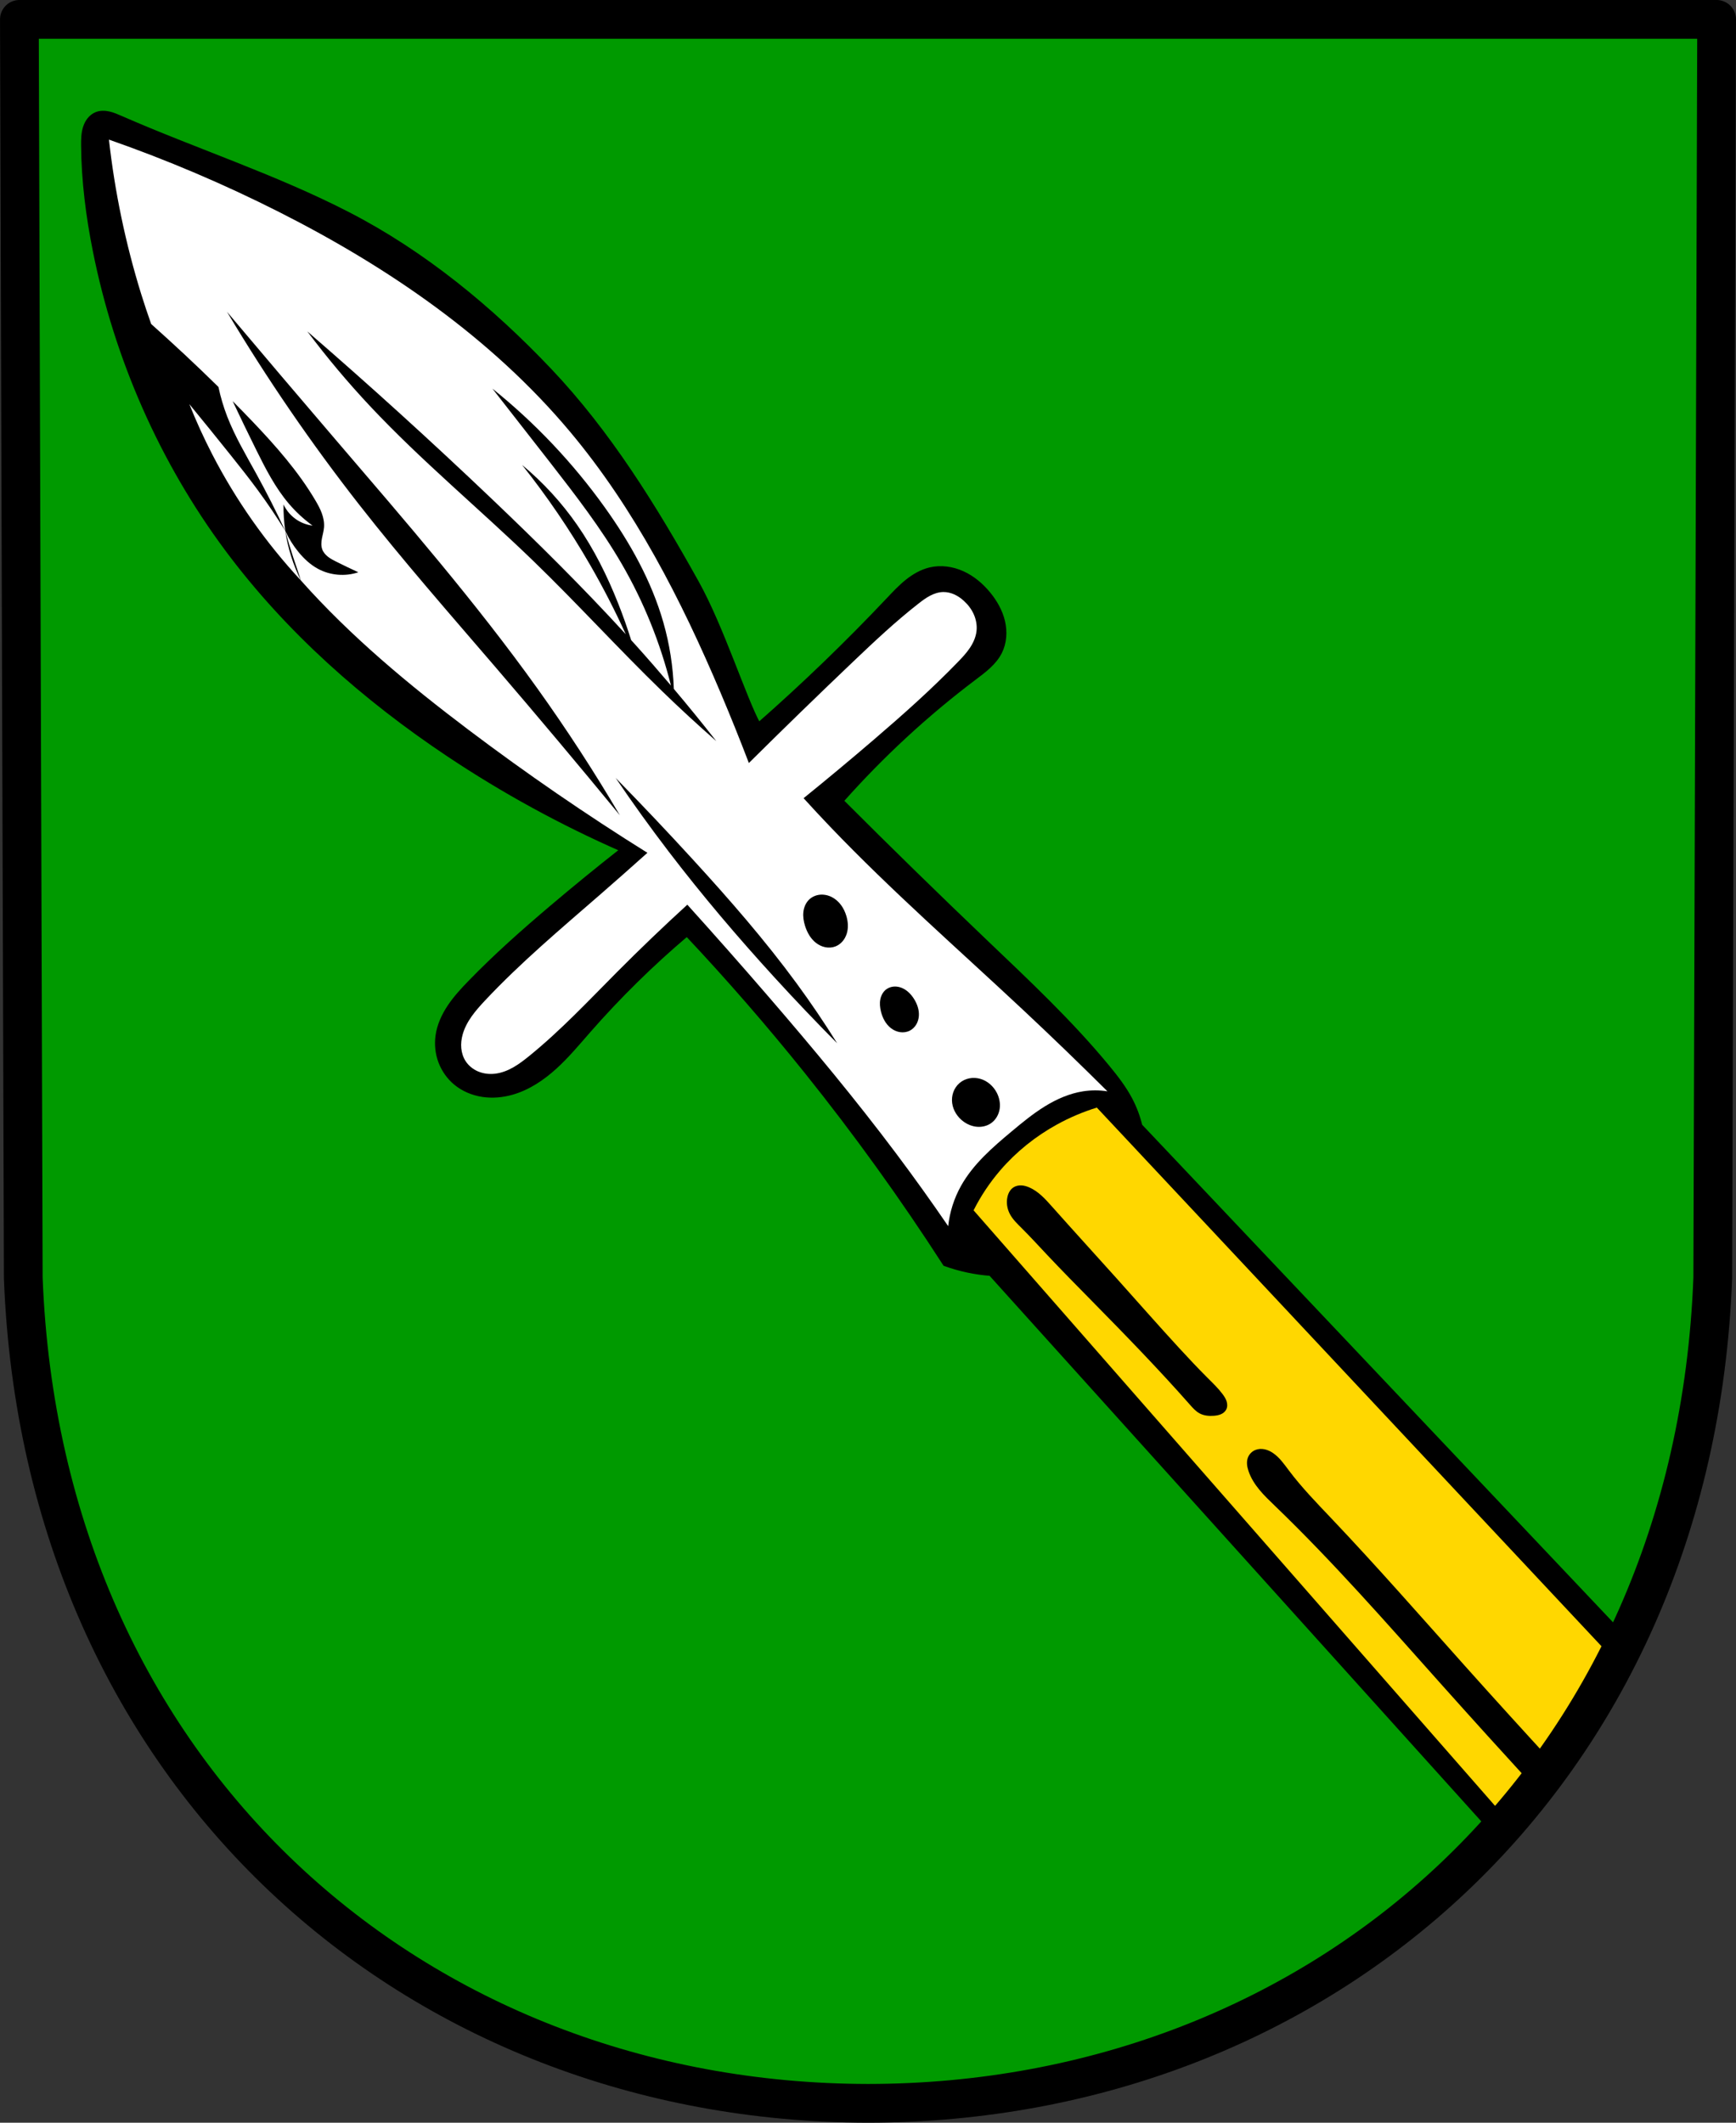
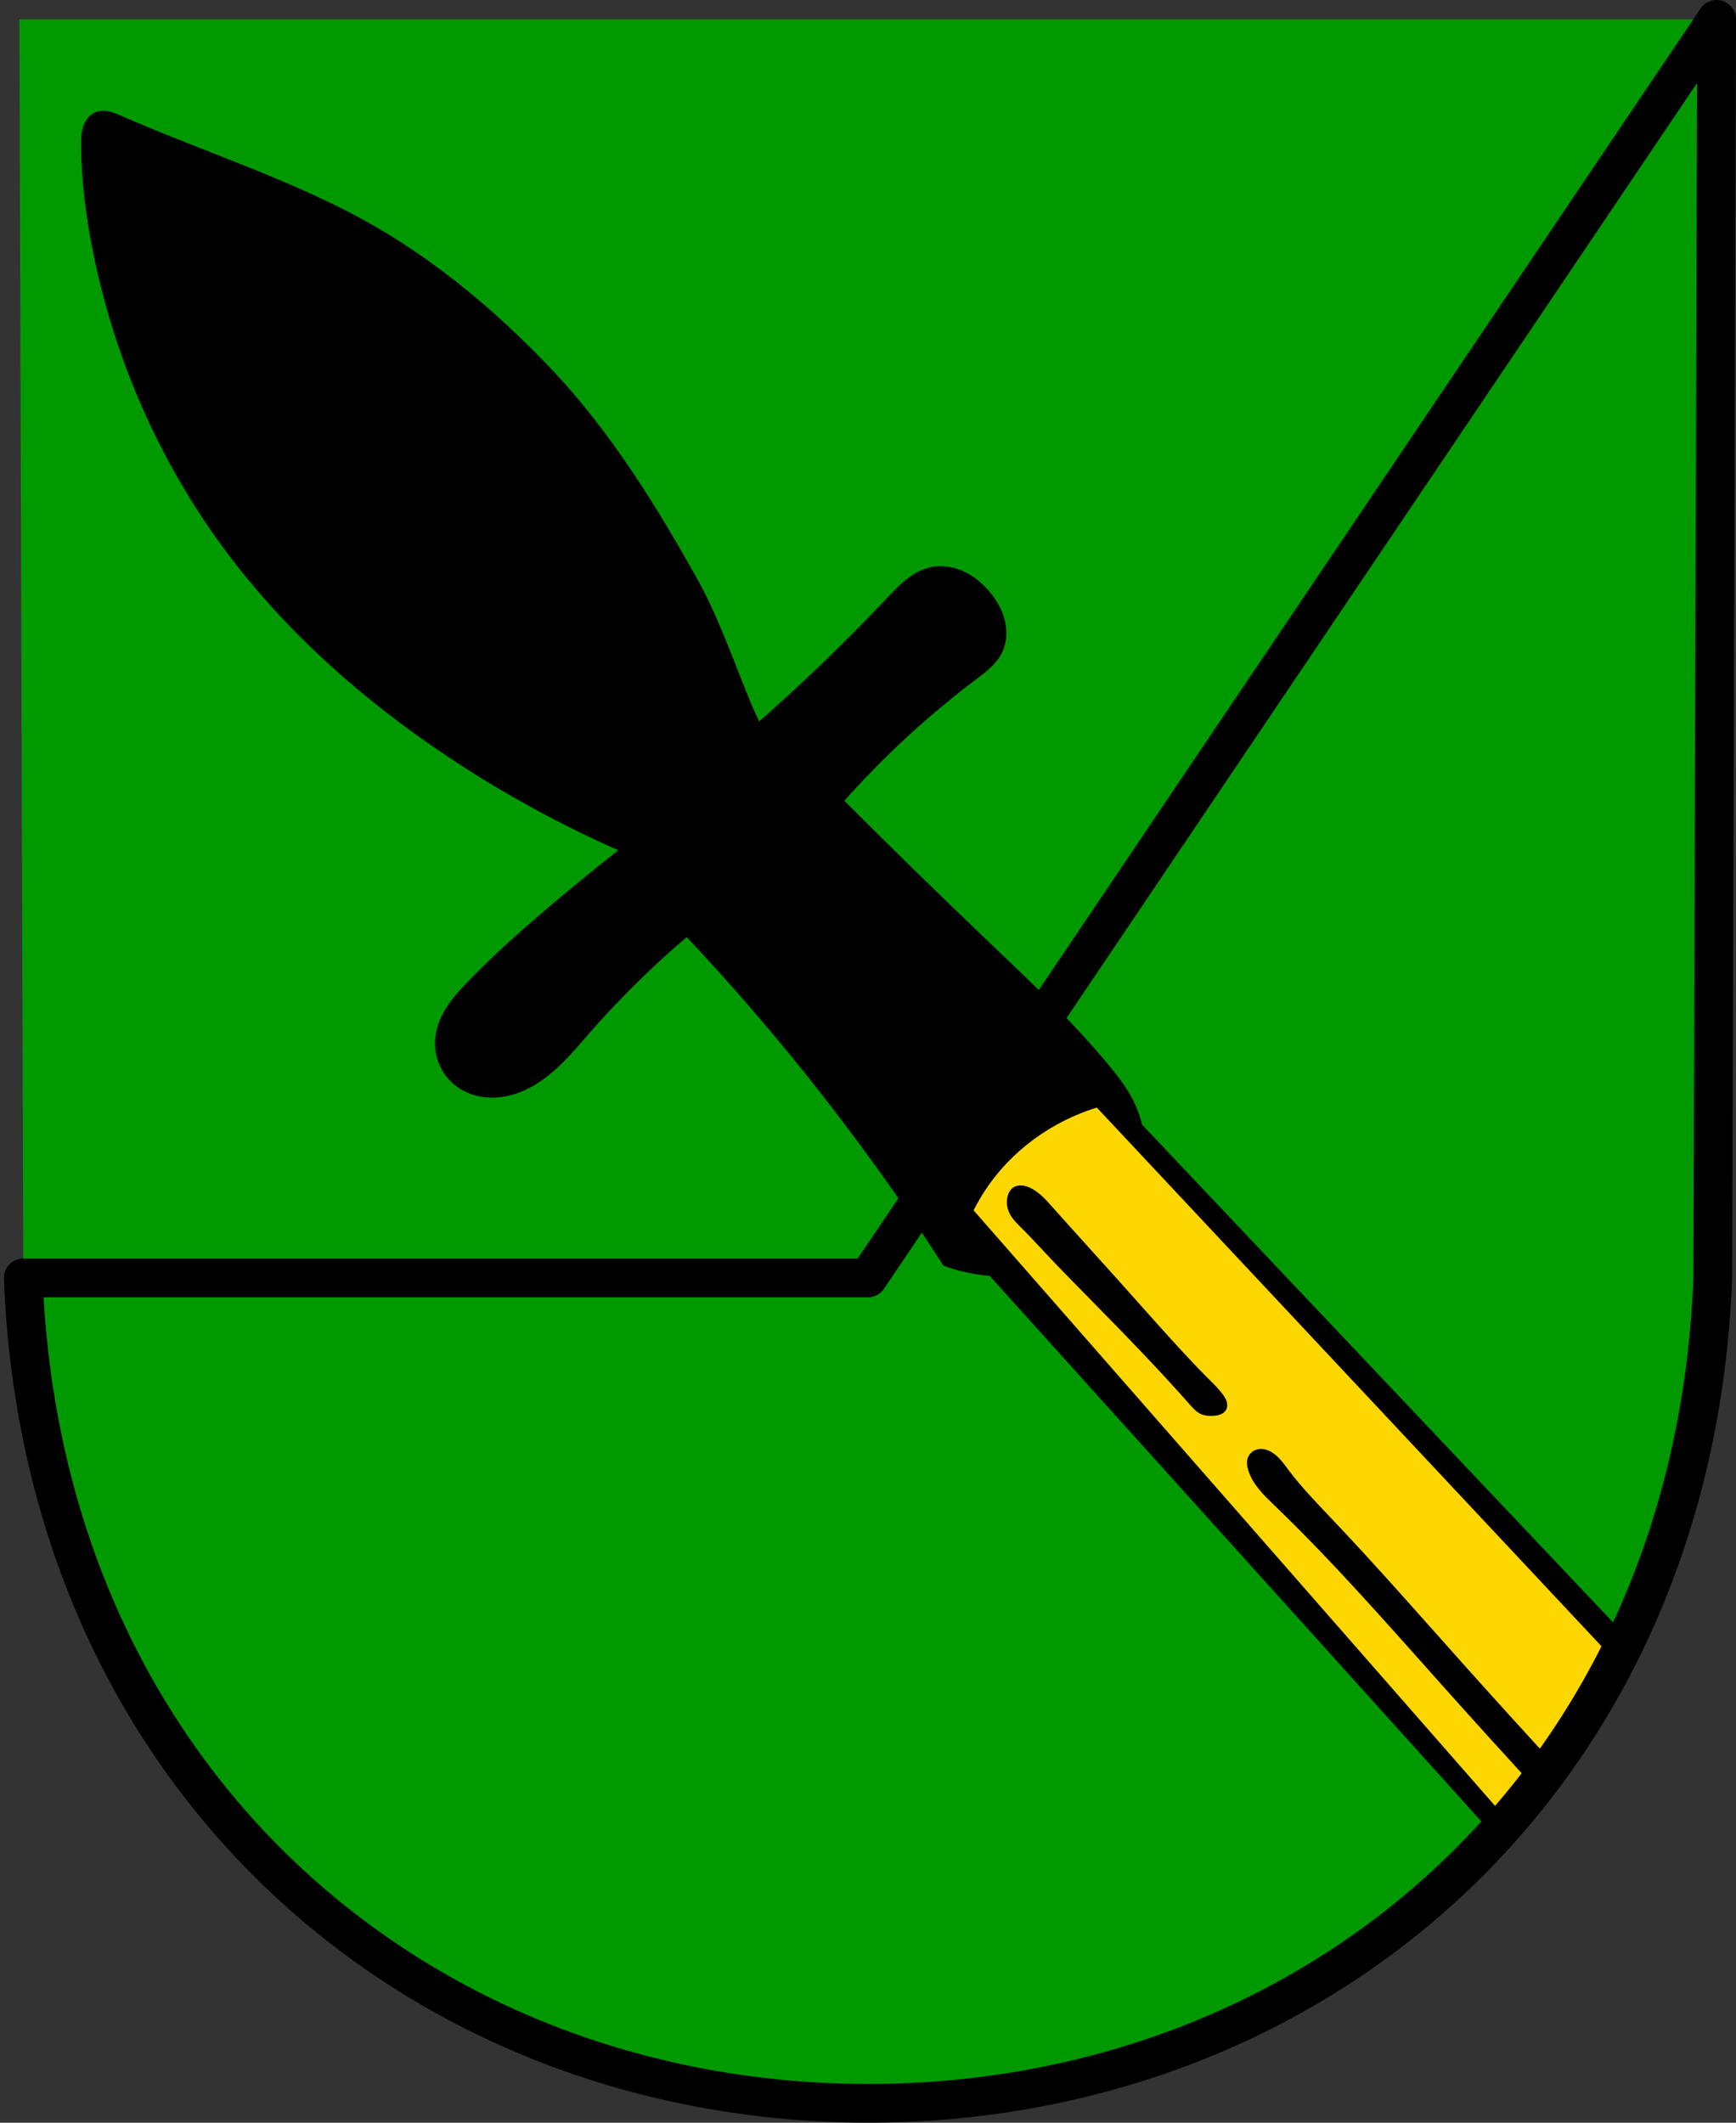
<svg xmlns="http://www.w3.org/2000/svg" xmlns:ns1="http://www.inkscape.org/namespaces/inkscape" xmlns:ns2="http://sodipodi.sourceforge.net/DTD/sodipodi-0.dtd" width="130.416mm" height="159.451mm" viewBox="0 0 130.416 159.451" version="1.1" id="svg865" ns1:version="0.92.5 (2060ec1f9f, 2020-04-08)" ns2:docname="DEU Wilgartswiesen COA.svg">
  <rect x="0" y="0" width="130.416" height="159.451" fill="#333333" stroke="none" />
  <defs id="defs859">
    <ns1:path-effect effect="spiro" id="path-effect4895" is_visible="true" />
    <ns1:path-effect effect="spiro" id="path-effect4838" is_visible="true" />
    <ns1:path-effect effect="spiro" id="path-effect4833" is_visible="true" />
    <ns1:path-effect effect="spiro" id="path-effect4828" is_visible="true" />
    <ns1:path-effect effect="spiro" id="path-effect4823" is_visible="true" />
    <ns1:path-effect effect="spiro" id="path-effect4818" is_visible="true" />
    <ns1:path-effect effect="spiro" id="path-effect4813" is_visible="true" />
    <ns1:path-effect effect="spiro" id="path-effect4799" is_visible="true" />
    <ns1:path-effect effect="spiro" id="path-effect4795" is_visible="true" />
    <ns1:path-effect effect="spiro" id="path-effect4791" is_visible="true" />
    <ns1:path-effect effect="spiro" id="path-effect4787" is_visible="true" />
    <ns1:path-effect effect="spiro" id="path-effect4739" is_visible="true" />
    <ns1:path-effect effect="spiro" id="path-effect4734" is_visible="true" />
    <ns1:path-effect effect="spiro" id="path-effect4713" is_visible="true" />
    <ns1:path-effect effect="spiro" id="path-effect4660" is_visible="true" />
    <ns1:path-effect effect="spiro" id="path-effect3644" is_visible="true" />
    <ns1:path-effect effect="spiro" id="path-effect3636" is_visible="true" />
    <ns1:path-effect effect="spiro" id="path-effect3544" is_visible="true" />
    <ns1:path-effect effect="spiro" id="path-effect3466" is_visible="true" />
    <ns1:path-effect effect="spiro" id="path-effect3544-2" is_visible="true" />
    <ns1:path-effect effect="spiro" id="path-effect3644-8" is_visible="true" />
    <ns1:path-effect effect="spiro" id="path-effect3644-3" is_visible="true" />
    <ns1:path-effect effect="spiro" id="path-effect3636-0" is_visible="true" />
    <ns1:path-effect effect="spiro" id="path-effect1727-0-1" is_visible="true" />
    <ns1:path-effect effect="spiro" id="path-effect1731-8-3" is_visible="true" />
    <ns1:path-effect effect="spiro" id="path-effect1727-3" is_visible="true" />
    <ns1:path-effect effect="spiro" id="path-effect1731-7" is_visible="true" />
    <ns1:path-effect effect="spiro" id="path-effect841-8" is_visible="true" />
  </defs>
  <ns2:namedview id="base" pagecolor="#ffffff" bordercolor="#666666" borderopacity="1.0" ns1:pageopacity="0.0" ns1:pageshadow="2" ns1:zoom="1.2992601" ns1:cx="246.4559" ns1:cy="301.32532" ns1:document-units="mm" ns1:current-layer="layer1" showgrid="false" ns1:window-width="1920" ns1:window-height="1046" ns1:window-x="-11" ns1:window-y="-11" ns1:window-maximized="1" fit-margin-top="0" fit-margin-left="0" fit-margin-right="0" fit-margin-bottom="0" ns1:snap-global="false" ns1:snap-midpoints="true" ns1:snap-smooth-nodes="true" />
  <g ns1:label="Ebene 1" ns1:groupmode="layer" id="layer1" transform="translate(10.511,171.514)">
    <path style="fill:#009a00;fill-opacity:1;fill-rule:evenodd;stroke:none;stroke-width:2.91;stroke-linecap:round;stroke-linejoin:round;stroke-miterlimit:4;stroke-dasharray:none;stroke-opacity:1" ns1:connector-curvature="0" d="m 118.45,-170.059 -0.291,94.538 c -1.419,37.541 -29.458,61.981 -63.461,62.002 -33.973,-0.046 -62.022,-24.497 -63.461,-62.002 l -0.291,-94.538 H 54.695 Z" id="path10563-0-6-2-6-1-6" ns2:nodetypes="ccccccc" />
    <path ns1:connector-curvature="0" style="fill:#000000;stroke:#000000;stroke-width:0.265px;stroke-linecap:butt;stroke-linejoin:miter;stroke-opacity:1" d="m -2.813,-163.061 c -0.161,0.005 -0.321,0.035 -0.47,0.096 -0.213,0.087 -0.398,0.234 -0.542,0.413 -0.144,0.179 -0.248,0.388 -0.318,0.607 -0.14,0.437 -0.147,0.905 -0.143,1.364 0.022,2.658 0.36,5.307 0.881,7.913 1.614,8.085 5.009,15.818 9.93,22.433 4.544,6.109 10.337,11.223 16.671,15.446 4.113,2.742 8.467,5.124 12.994,7.11 -1.805,1.417 -3.582,2.868 -5.332,4.352 -2.096,1.777 -4.155,3.604 -6.068,5.577 -0.559,0.576 -1.107,1.168 -1.553,1.835 -0.446,0.667 -0.789,1.416 -0.898,2.211 -0.09,0.655 -0.018,1.333 0.215,1.952 0.233,0.619 0.626,1.178 1.133,1.602 0.58,0.484 1.302,0.787 2.048,0.901 0.747,0.114 1.517,0.044 2.242,-0.165 1.204,-0.347 2.274,-1.065 3.203,-1.906 0.929,-0.841 1.732,-1.81 2.558,-2.753 2.268,-2.589 4.728,-5.008 7.355,-7.232 3.117,3.313 6.103,6.749 8.949,10.297 3.719,4.638 7.199,9.468 10.42,14.465 0.56,0.203 1.134,0.366 1.716,0.49 0.566,0.12 1.139,0.202 1.716,0.245 l 37.947,42.099 c 3.907,-4.301 7.229,-9.217 9.84,-14.679 L 75.172,-86.962 c -0.163,-0.681 -0.411,-1.341 -0.736,-1.961 -0.464,-0.885 -1.081,-1.681 -1.716,-2.452 -2.795,-3.391 -6.015,-6.404 -9.194,-9.439 -3.637,-3.472 -7.233,-6.986 -10.787,-10.542 3.005,-3.388 6.347,-6.477 9.963,-9.205 0.737,-0.556 1.512,-1.127 1.928,-1.951 0.358,-0.708 0.41,-1.548 0.229,-2.32 -0.181,-0.772 -0.584,-1.48 -1.087,-2.093 -0.533,-0.649 -1.19,-1.208 -1.954,-1.555 -0.765,-0.348 -1.641,-0.476 -2.458,-0.283 -0.642,0.151 -1.228,0.492 -1.743,0.904 -0.515,0.413 -0.967,0.897 -1.42,1.377 -3.088,3.27 -6.329,6.396 -9.708,9.364 -1.081,-1.992 -2.751,-7.282 -4.638,-10.67 -3.146,-5.646 -6.604,-11.243 -11.053,-15.931 -4.411,-4.648 -9.466,-8.822 -15.201,-11.768 -5.48,-2.815 -11.373,-4.725 -17.017,-7.194 -0.296,-0.129 -0.593,-0.261 -0.908,-0.331 -0.158,-0.035 -0.321,-0.053 -0.483,-0.048 z" id="path4658-6" ns2:nodetypes="ccscccsscccsccccccscscccccccscccccccccccaaccccc" />
    <path ns1:connector-curvature="0" style="fill:#ffd700;stroke:none;stroke-width:0.265px;stroke-linecap:butt;stroke-linejoin:miter;stroke-opacity:1;fill-opacity:1" d="m 71.888,-88.315 c -1.038,0.32 -2.044,0.747 -2.996,1.271 -1.611,0.886 -3.068,2.055 -4.266,3.45 -0.784,0.913 -1.456,1.921 -1.997,2.996 l 40.145,45.842 c 0.695,-0.802 1.368,-1.625 2.023,-2.467 -2.381,-2.6 -4.748,-5.213 -7.096,-7.842 -4.05,-4.535 -8.057,-9.12 -12.438,-13.337 -0.399,-0.384 -0.802,-0.767 -1.155,-1.194 -0.353,-0.427 -0.657,-0.903 -0.83,-1.429 -0.054,-0.164 -0.095,-0.332 -0.107,-0.504 -0.012,-0.172 0.007,-0.347 0.07,-0.507 0.099,-0.254 0.309,-0.461 0.562,-0.562 0.214,-0.085 0.454,-0.096 0.681,-0.05 0.226,0.046 0.439,0.146 0.63,0.275 0.494,0.332 0.841,0.836 1.199,1.312 0.973,1.295 2.107,2.459 3.222,3.634 3.432,3.617 6.716,7.372 10.04,11.089 2.182,2.44 4.384,4.864 6.601,7.272 1.727,-2.407 3.292,-4.963 4.68,-7.659 z m -5.677,5.844 c 0.205,0.008 0.405,0.067 0.593,0.148 0.697,0.299 1.221,0.886 1.725,1.453 1.61,1.812 3.246,3.599 4.864,5.404 1.549,1.729 3.081,3.474 4.652,5.183 0.718,0.781 1.444,1.554 2.195,2.303 0.379,0.378 0.767,0.752 1.089,1.18 0.129,0.171 0.248,0.353 0.311,0.557 0.031,0.102 0.048,0.209 0.043,0.316 -0.005,0.107 -0.031,0.213 -0.082,0.307 -0.084,0.155 -0.231,0.27 -0.393,0.34 -0.162,0.07 -0.339,0.099 -0.515,0.114 -0.372,0.031 -0.761,-0.004 -1.089,-0.181 -0.285,-0.154 -0.505,-0.404 -0.72,-0.647 -2.354,-2.671 -4.838,-5.224 -7.335,-7.762 -1.135,-1.154 -2.274,-2.305 -3.383,-3.484 -0.647,-0.687 -1.284,-1.385 -1.953,-2.05 -0.32,-0.318 -0.653,-0.636 -0.861,-1.036 -0.202,-0.387 -0.275,-0.845 -0.181,-1.271 0.031,-0.143 0.081,-0.283 0.156,-0.409 0.075,-0.126 0.175,-0.238 0.298,-0.317 0.172,-0.111 0.382,-0.156 0.587,-0.148 z" id="path4711-8" />
-     <path style="fill:none;fill-rule:evenodd;stroke:#000000;stroke-width:2.91;stroke-linecap:round;stroke-linejoin:round;stroke-miterlimit:4;stroke-dasharray:none;stroke-opacity:1" ns1:connector-curvature="0" d="m 118.45,-170.059 -0.291,94.538 c -1.419,37.541 -29.458,61.981 -63.461,62.002 -33.973,-0.046 -62.022,-24.497 -63.461,-62.002 l -0.291,-94.538 H 54.695 Z" id="path10563-0-6-2-6-1" ns2:nodetypes="ccccccc" />
-     <path style="fill:#ffffff;stroke:none;stroke-width:1px;stroke-linecap:butt;stroke-linejoin:miter;stroke-opacity:1" d="M 30.883 39.576 C 32.541 54.408 35.605 69.082 40.021 83.338 C 40.905 86.191 41.86 89.022 42.854 91.84 C 46.072 94.723 49.271 97.626 52.426 100.578 C 55.629 103.575 58.797 106.608 61.924 109.684 C 62.528 112.531 63.353 115.332 64.404 118.047 C 66.596 123.706 69.712 128.951 72.639 134.268 C 75.563 139.58 78.31 144.99 80.873 150.486 C 80.506 148.01 80.34 145.503 80.375 143 C 81.235 144.841 82.64 146.422 84.367 147.492 C 85.652 148.288 87.11 148.802 88.609 148.988 C 86.125 147.188 83.857 145.091 81.871 142.752 C 78.02 138.217 75.282 132.86 72.639 127.529 C 70.365 122.944 68.14 118.335 65.955 113.707 C 67.867 115.636 69.767 117.576 71.641 119.543 C 78.187 126.415 84.52 133.588 89.357 141.754 C 90.059 142.939 90.732 144.149 91.209 145.441 C 91.686 146.733 91.964 148.115 91.854 149.488 C 91.769 150.541 91.46 151.562 91.264 152.6 C 91.068 153.637 90.989 154.735 91.354 155.727 C 91.667 156.578 92.289 157.288 93.006 157.844 C 93.723 158.399 94.537 158.815 95.348 159.221 C 97.41 160.254 99.49 161.252 101.586 162.215 C 97.842 163.479 93.577 163.109 90.107 161.217 C 87.971 160.052 86.159 158.359 84.617 156.477 C 83.122 154.65 81.859 152.631 80.873 150.486 C 81.55 153.003 82.299 155.5 83.119 157.973 C 83.848 160.171 84.622 162.355 85.322 164.562 C 99.43 180.421 115.859 194.074 132.807 206.867 C 149.189 219.234 166.121 230.871 183.535 241.736 C 179.071 245.739 174.578 249.71 170.055 253.646 C 158.931 263.327 147.604 272.833 137.516 283.588 C 134.843 286.437 132.179 289.514 131.145 293.281 C 130.802 294.527 130.65 295.831 130.768 297.117 C 130.885 298.403 131.28 299.672 131.977 300.76 C 132.834 302.099 134.136 303.133 135.605 303.74 C 137.075 304.348 138.705 304.536 140.285 304.359 C 142.132 304.153 143.9 303.463 145.516 302.545 C 147.131 301.627 148.608 300.483 150.051 299.312 C 158.956 292.087 166.821 283.687 174.906 275.555 C 181.398 269.025 188.048 262.652 194.848 256.443 C 202.608 265.035 210.273 273.714 217.838 282.479 C 230.362 296.988 242.622 311.739 254.121 327.072 C 259.163 333.796 264.056 340.628 268.799 347.566 C 269.225 343.592 270.459 339.705 272.4 336.211 C 275.848 330.007 281.355 325.251 286.803 320.701 C 289.808 318.191 292.841 315.693 296.17 313.633 C 299.499 311.573 303.154 309.953 307.021 309.346 C 309.311 308.986 311.656 308.986 313.945 309.346 C 306.122 301.563 298.182 293.9 290.127 286.357 C 271.723 269.126 252.707 252.513 235.287 234.287 C 232.76 231.642 230.266 228.964 227.809 226.254 C 234.534 220.809 241.182 215.27 247.75 209.637 C 255.939 202.613 264.014 195.436 271.52 187.686 C 272.733 186.432 273.938 185.156 274.914 183.709 C 275.89 182.262 276.634 180.626 276.832 178.893 C 277.015 177.291 276.722 175.649 276.072 174.174 C 275.423 172.699 274.425 171.389 273.23 170.307 C 272.43 169.582 271.536 168.952 270.553 168.506 C 269.569 168.059 268.494 167.8 267.414 167.814 C 266.087 167.833 264.791 168.264 263.617 168.885 C 262.444 169.505 261.38 170.311 260.334 171.129 C 253.868 176.186 247.879 181.819 241.934 187.479 C 231.956 196.978 222.076 206.58 212.297 216.283 C 209.738 209.589 207.061 202.941 204.266 196.342 C 193.125 170.041 179.955 144.285 161.611 122.391 C 139.318 95.783 110.054 75.731 79.074 60.072 C 63.483 52.192 47.374 45.34 30.883 39.576 z M 85.322 164.562 C 83.105 160.146 81.597 155.375 80.873 150.486 C 78.45 146.558 75.868 142.728 73.137 139.008 C 70.645 135.614 68.031 132.315 65.402 129.027 C 61.524 124.178 57.615 119.352 53.674 114.553 C 55.605 119.395 57.771 124.145 60.162 128.777 C 66.871 141.775 75.362 153.851 85.322 164.562 z M 64.35 88.387 C 74.602 100.549 84.901 112.674 95.246 124.758 C 114.901 147.717 134.754 170.574 152.344 195.152 C 160.666 206.781 168.47 218.779 175.725 231.102 C 164.17 217.038 152.464 203.098 140.611 189.285 C 127.534 174.046 114.27 158.954 101.895 143.139 C 88.249 125.7 75.7 107.4 64.35 88.387 z M 87.117 93.934 C 104.848 109.272 122.212 125.034 139.191 141.201 C 152.3 153.683 165.178 166.421 177.395 179.775 C 174.325 173.035 170.934 166.441 167.23 160.027 C 161.531 150.156 155.099 140.708 148.004 131.787 C 153.949 136.721 159.221 142.465 163.627 148.811 C 168.406 155.694 172.152 163.254 175.242 171.043 C 176.6 174.465 177.821 177.94 178.928 181.451 C 179.234 181.788 179.545 182.121 179.85 182.459 C 183.367 186.357 186.811 190.319 190.207 194.322 C 187.192 182.246 182.492 170.591 176.244 159.826 C 170.373 149.709 163.196 140.42 156.016 131.186 C 150.556 124.164 145.081 117.154 139.592 110.156 C 151.671 119.854 162.419 131.21 171.438 143.805 C 178.583 153.783 184.692 164.65 188.061 176.451 C 189.808 182.572 190.801 188.906 191.018 195.268 C 195.128 200.137 199.155 205.079 203.082 210.098 C 197.822 205.489 192.679 200.749 187.66 195.879 C 175.259 183.846 163.625 171.042 151.209 159.025 C 135.935 144.243 119.489 130.663 104.943 115.164 C 98.617 108.423 92.662 101.331 87.117 93.934 z M 174.533 220.518 C 181.994 228.14 189.327 235.888 196.529 243.756 C 206.794 254.97 216.804 266.447 225.799 278.703 C 229.856 284.231 233.704 289.913 237.33 295.732 C 231.292 289.644 225.378 283.433 219.592 277.105 C 209.11 265.642 199.045 253.79 189.611 241.449 C 184.388 234.616 179.36 227.636 174.533 220.518 z M 233.365 253.6 C 234.23 253.657 235.082 253.906 235.852 254.307 C 236.878 254.841 237.757 255.638 238.441 256.57 C 239.126 257.503 239.62 258.57 239.945 259.68 C 240.418 261.29 240.538 263.039 240.043 264.643 C 239.795 265.444 239.394 266.201 238.846 266.836 C 238.297 267.471 237.6 267.983 236.816 268.283 C 235.906 268.632 234.894 268.69 233.939 268.496 C 232.984 268.303 232.087 267.862 231.318 267.264 C 229.781 266.066 228.79 264.278 228.213 262.416 C 227.822 261.154 227.601 259.821 227.748 258.508 C 227.895 257.195 228.431 255.901 229.385 254.986 C 230.22 254.186 231.346 253.708 232.498 253.607 C 232.786 253.581 233.077 253.581 233.365 253.6 z M 253.453 279.652 C 254.227 279.605 255.009 279.759 255.723 280.061 C 257.151 280.664 258.28 281.833 259.107 283.145 C 260.015 284.585 260.609 286.275 260.488 287.973 C 260.428 288.822 260.185 289.662 259.752 290.395 C 259.319 291.127 258.692 291.748 257.936 292.139 C 257.093 292.574 256.106 292.712 255.168 292.574 C 254.229 292.437 253.339 292.032 252.586 291.455 C 251.081 290.3 250.169 288.508 249.723 286.664 C 249.454 285.555 249.338 284.389 249.559 283.27 C 249.779 282.15 250.362 281.075 251.287 280.406 C 251.915 279.952 252.679 279.7 253.453 279.652 z M 276.369 305.551 C 276.891 305.576 277.41 305.663 277.912 305.807 C 279.921 306.383 281.611 307.883 282.572 309.738 C 283.303 311.149 283.634 312.785 283.389 314.355 C 283.143 315.926 282.3 317.416 281.008 318.342 C 279.875 319.154 278.441 319.506 277.051 319.404 C 275.661 319.303 274.32 318.764 273.188 317.951 C 271.471 316.719 270.215 314.807 269.934 312.713 C 269.793 311.666 269.894 310.585 270.248 309.59 C 270.602 308.594 271.211 307.687 272.014 307 C 272.807 306.32 273.783 305.86 274.809 305.66 C 275.321 305.56 275.847 305.525 276.369 305.551 z " transform="matrix(0.265,0,0,0.265,-10.511,-171.514)" id="path4785-5" />
+     <path style="fill:none;fill-rule:evenodd;stroke:#000000;stroke-width:2.91;stroke-linecap:round;stroke-linejoin:round;stroke-miterlimit:4;stroke-dasharray:none;stroke-opacity:1" ns1:connector-curvature="0" d="m 118.45,-170.059 -0.291,94.538 c -1.419,37.541 -29.458,61.981 -63.461,62.002 -33.973,-0.046 -62.022,-24.497 -63.461,-62.002 H 54.695 Z" id="path10563-0-6-2-6-1" ns2:nodetypes="ccccccc" />
  </g>
</svg>